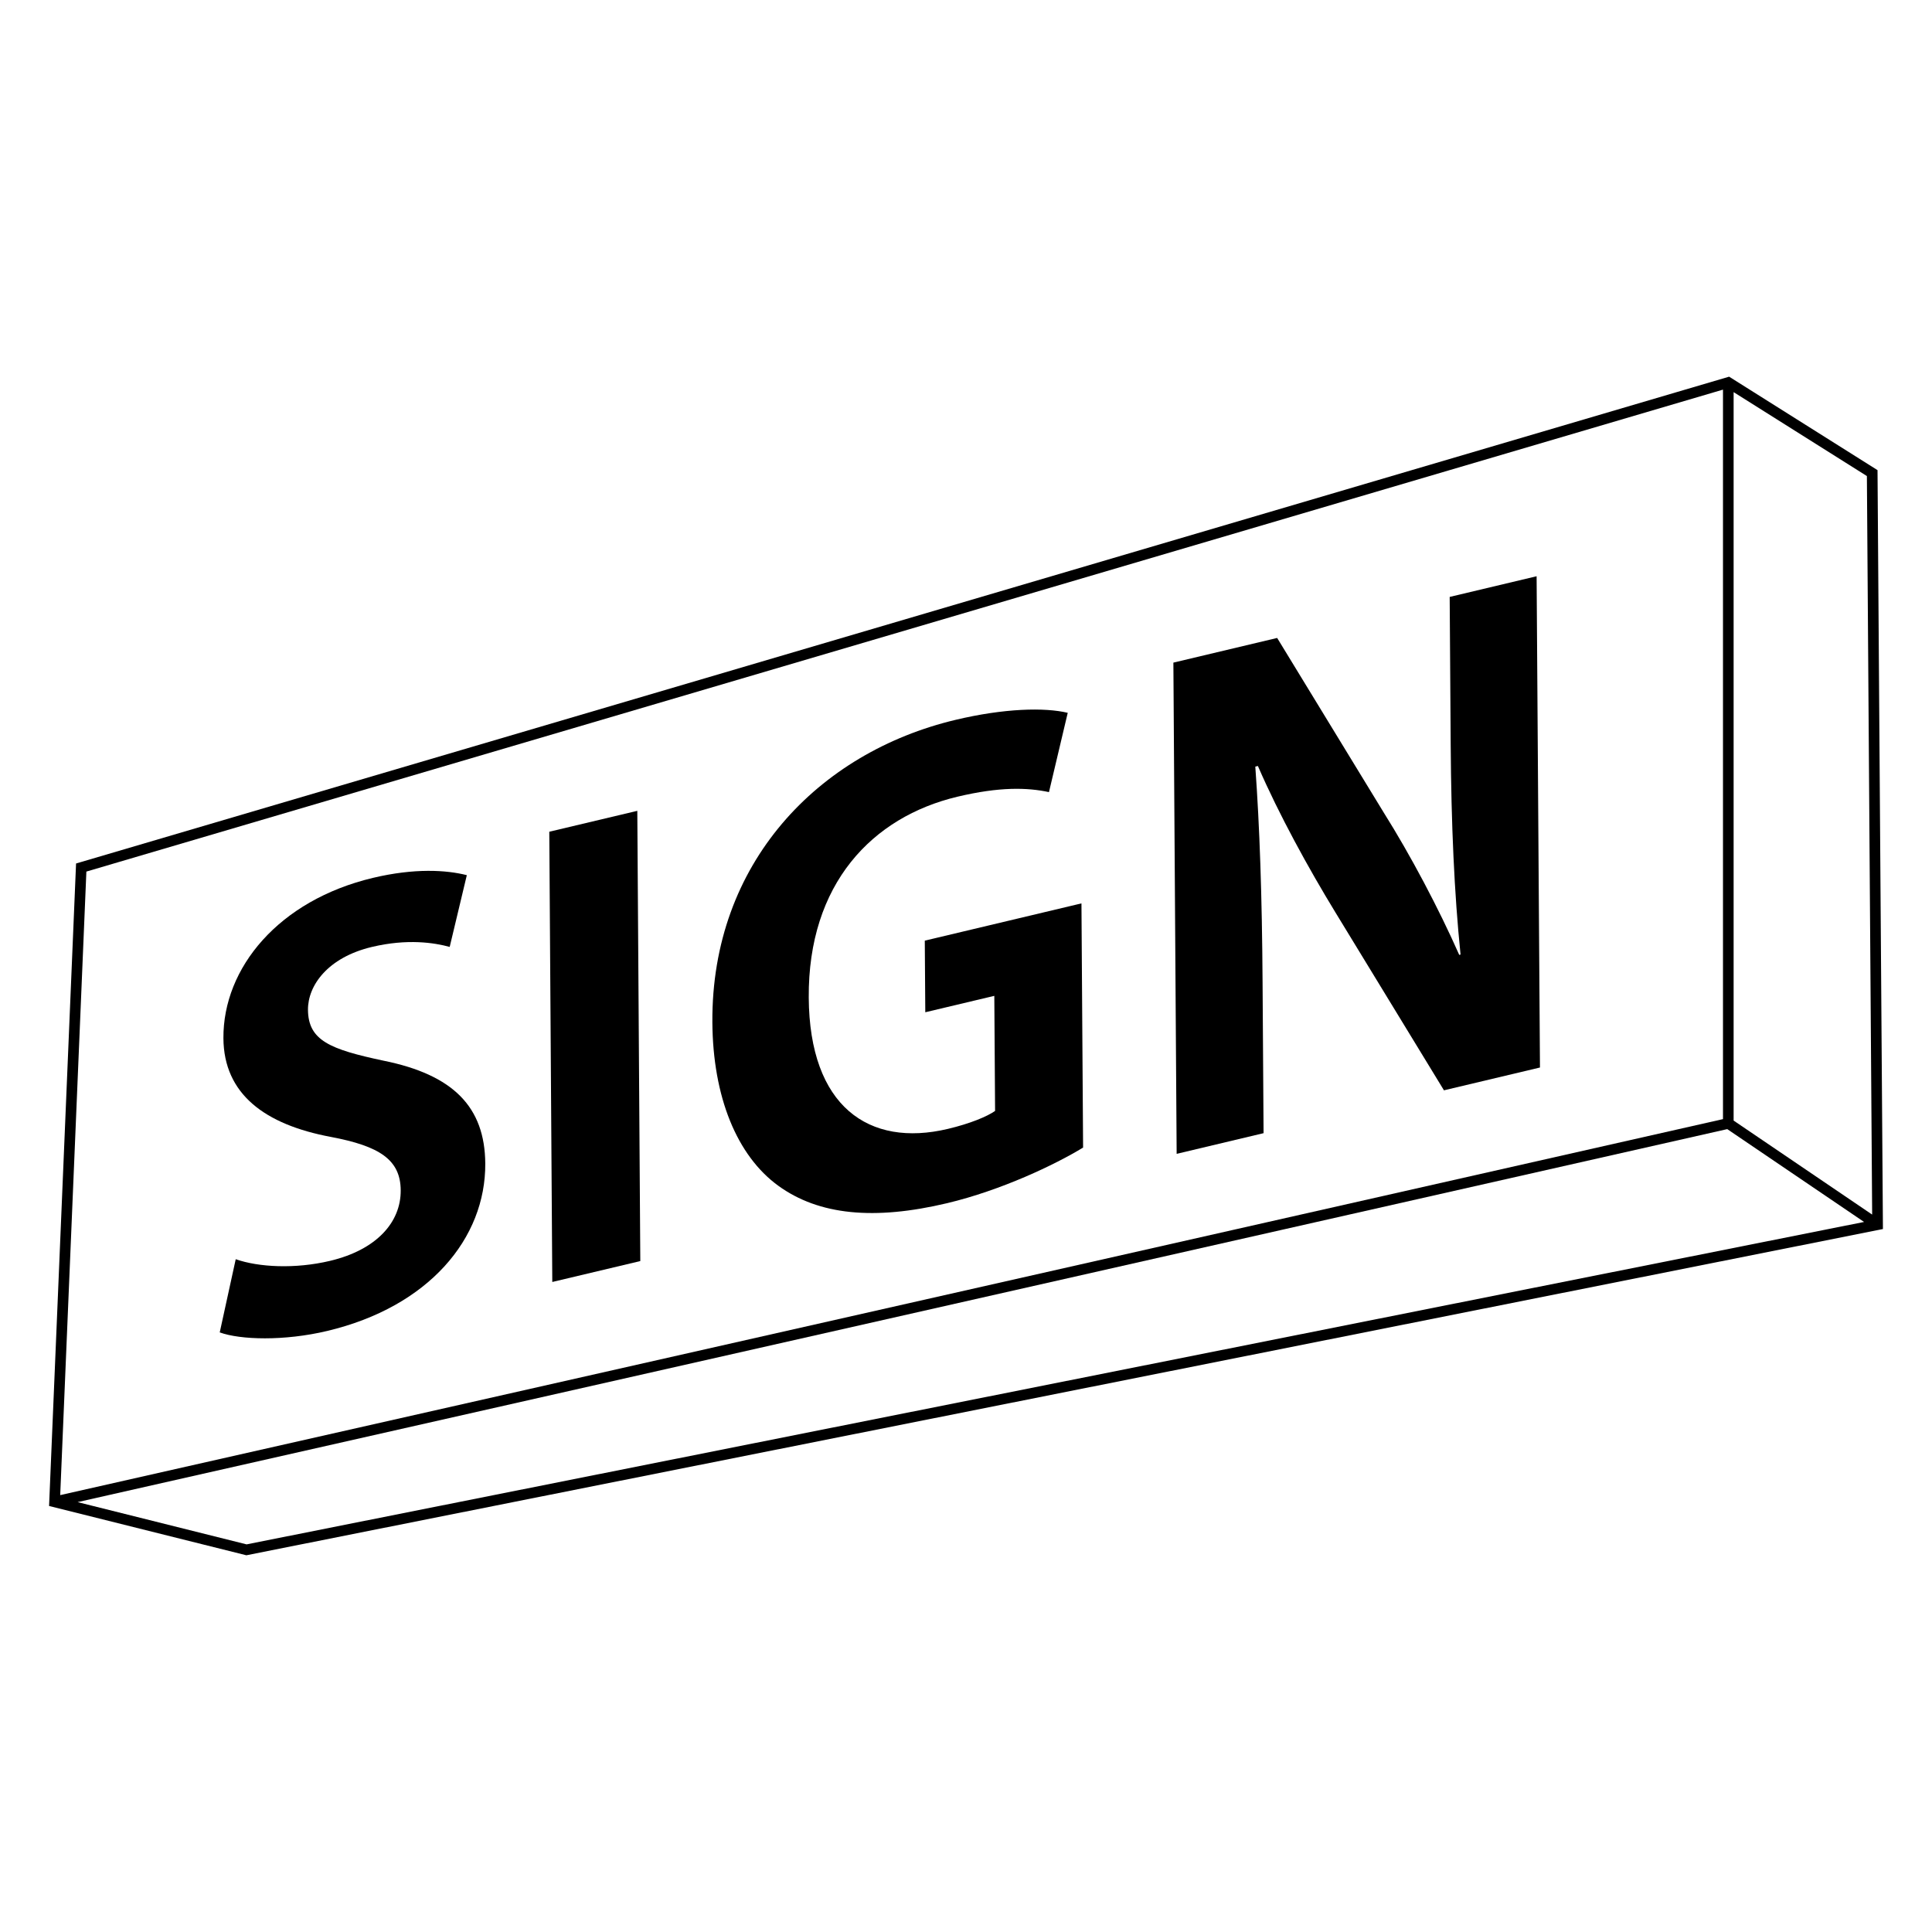
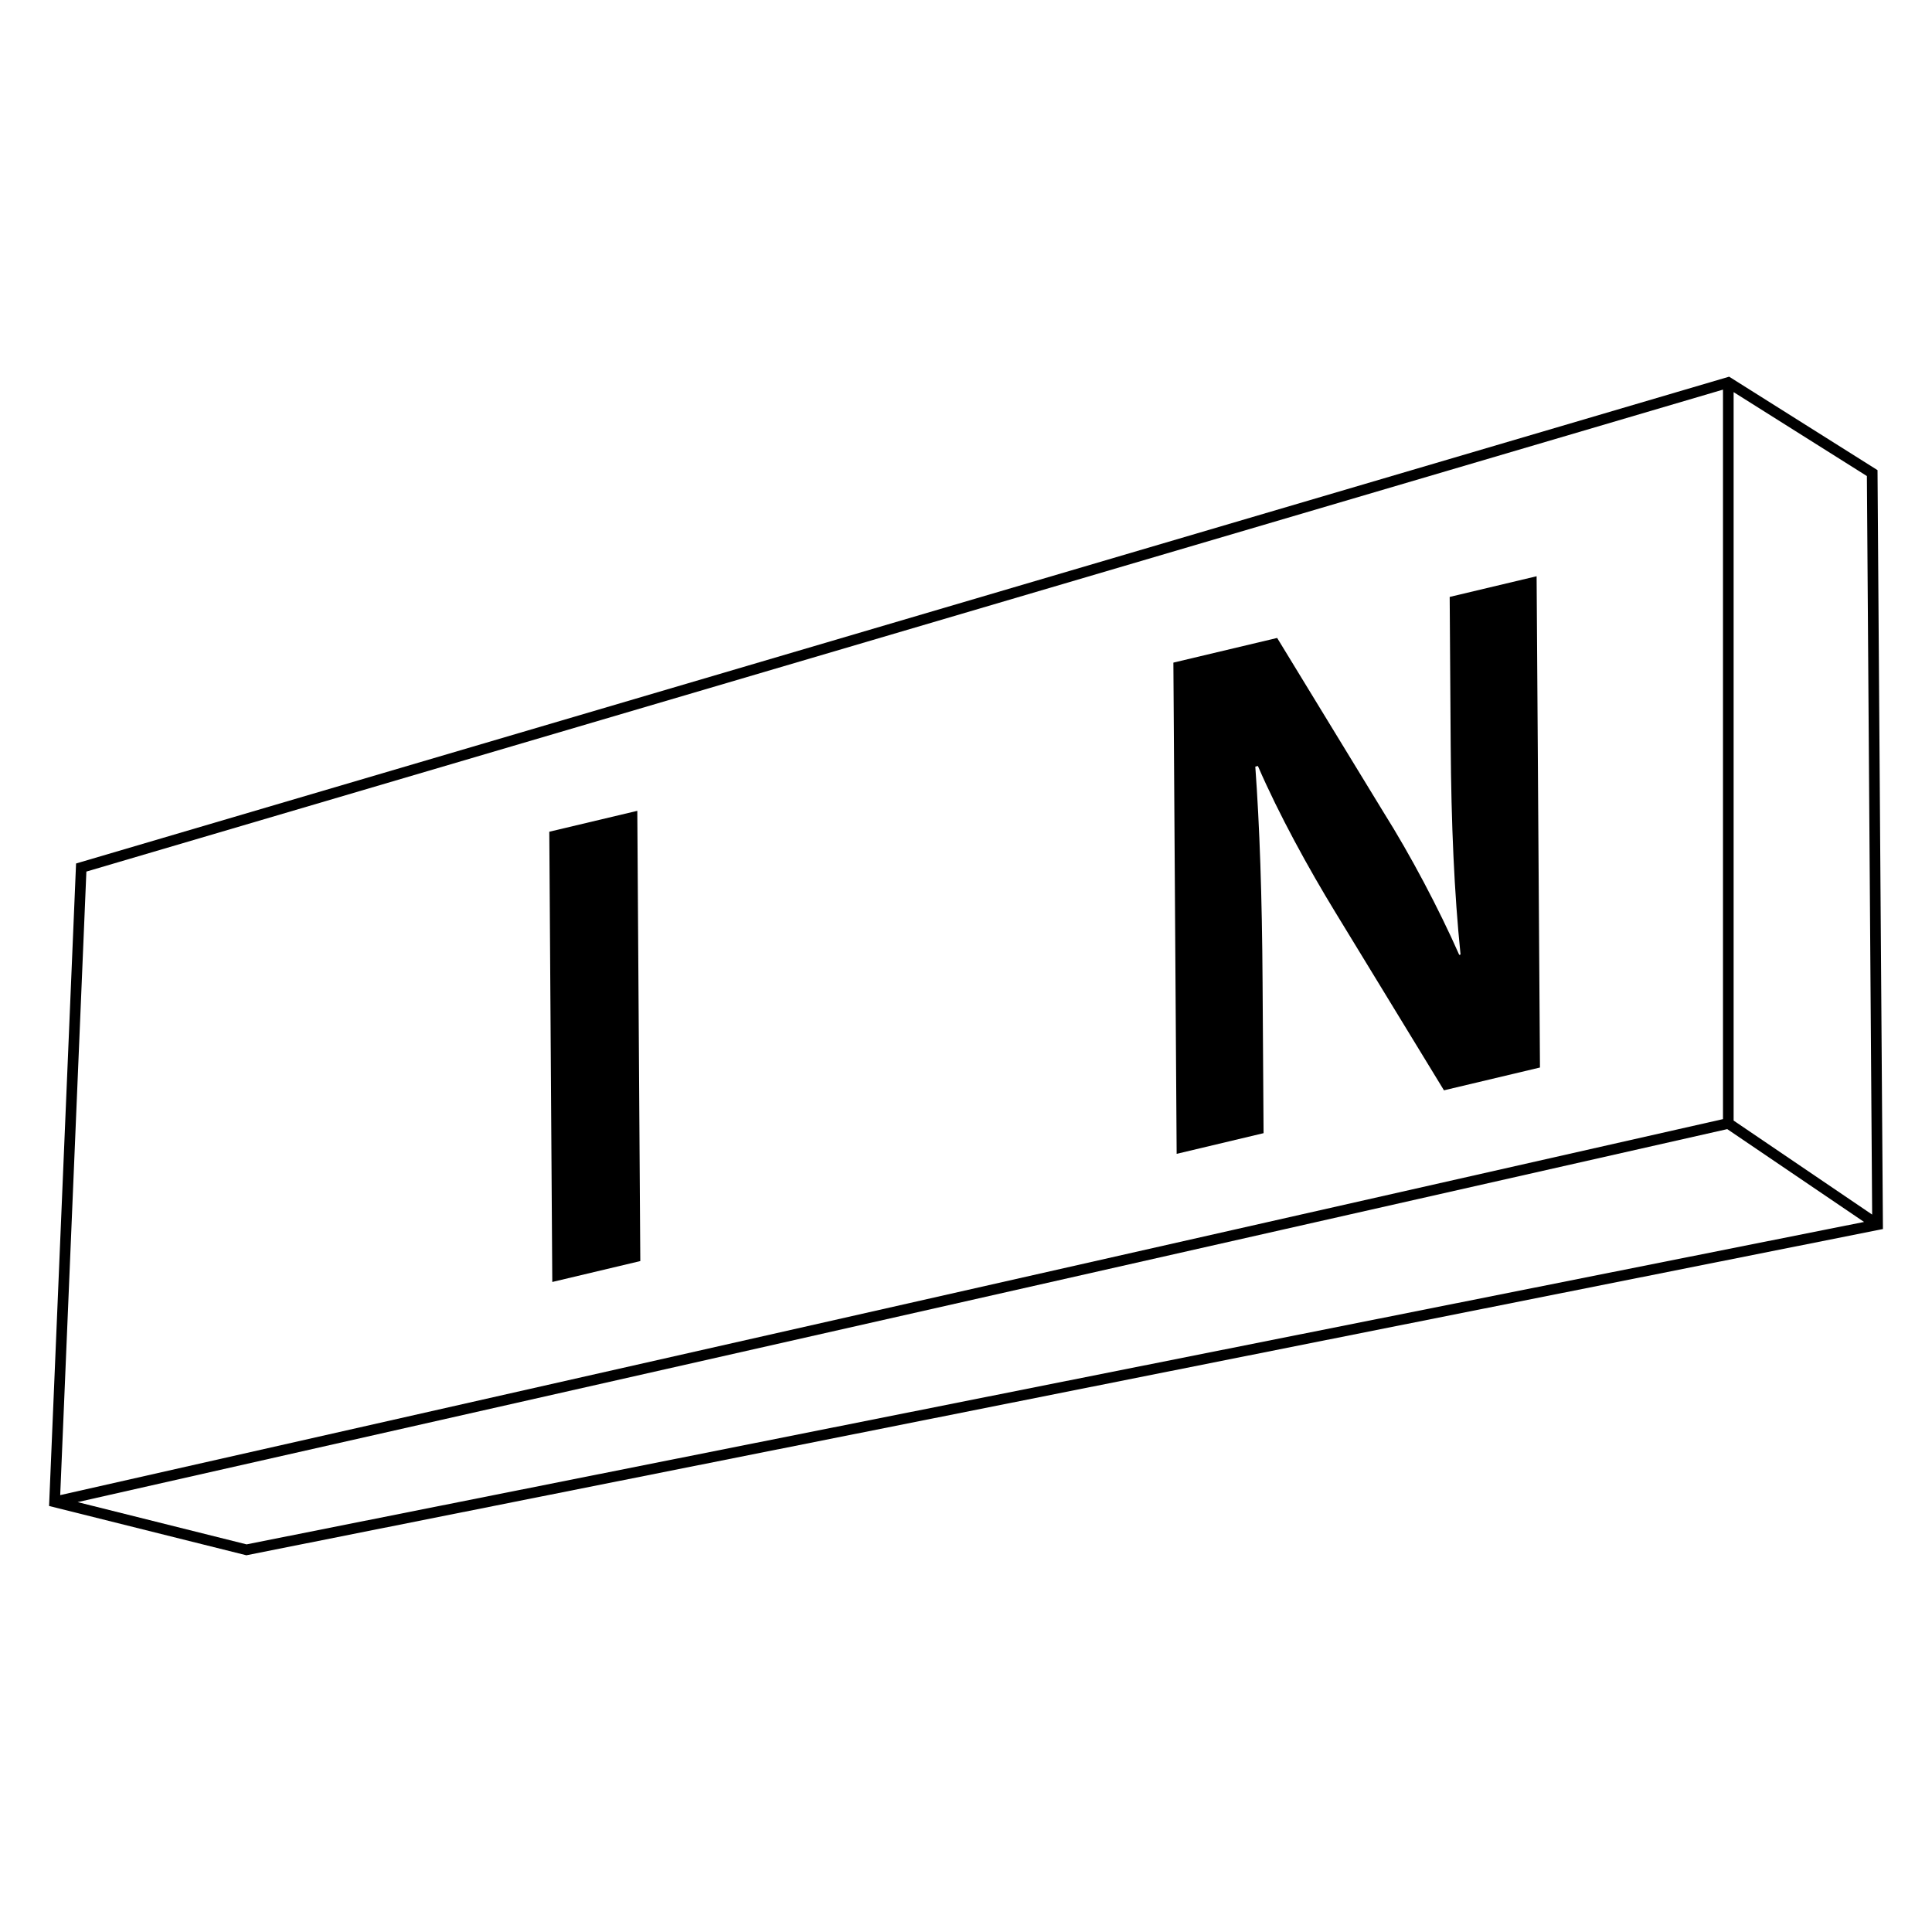
<svg xmlns="http://www.w3.org/2000/svg" version="1.1" id="レイヤー_1" x="0px" y="0px" viewBox="0 0 42.52 42.52" style="enable-background:new 0 0 42.52 42.52;" xml:space="preserve">
  <g>
    <path d="M41.321,10.347L38.055,8.29l-36.3,10.69l-0.081,0.024L1.08,33.144l4.342,1.085l35.923-7.161l0.095-0.019L41.321,10.347z    M41.203,26.731l-3.049-2.069V8.63l2.933,1.847L41.203,26.731z M1.901,19.182L37.92,8.575V24.63L1.325,32.905L1.901,19.182z    M1.708,33.059l36.306-8.209l3.011,2.043L5.427,33.989L1.708,33.059z" />
    <g>
-       <path d="M9.897,20.84c-0.338-0.092-0.927-0.186-1.714,0.001c-0.974,0.232-1.408,0.852-1.405,1.381    c0.005,0.676,0.481,0.871,1.659,1.121c1.541,0.311,2.234,1.021,2.243,2.264c0.011,1.648-1.243,3.154-3.479,3.685    c-0.949,0.226-1.913,0.196-2.365,0.032l0.352-1.611c0.502,0.176,1.303,0.22,2.077,0.036c1.025-0.244,1.559-0.851,1.554-1.552    c-0.004-0.676-0.469-0.973-1.535-1.175c-1.453-0.271-2.359-0.942-2.367-2.172c-0.01-1.55,1.218-3.037,3.293-3.53    c0.912-0.217,1.613-0.174,2.064-0.059L9.897,20.84z" />
-       <path d="M12.089,18.305l1.937-0.46l0.066,9.909l-1.937,0.46L12.089,18.305z" />
-       <path d="M23.837,25.256c-0.614,0.375-1.803,0.941-2.993,1.224c-1.601,0.38-2.821,0.266-3.717-0.385    c-0.909-0.661-1.438-1.952-1.449-3.596c-0.023-3.503,2.331-5.939,5.355-6.657c1.067-0.254,1.958-0.276,2.466-0.154l-0.413,1.745    c-0.48-0.102-1.083-0.12-2.014,0.101c-1.875,0.446-3.29,1.916-3.273,4.422c0.016,2.398,1.324,3.302,3.062,2.889    c0.493-0.117,0.862-0.272,1.039-0.395l-0.017-2.533l-1.519,0.361l-0.011-1.576l3.448-0.82L23.837,25.256z" />
+       <path d="M12.089,18.305l1.937-0.46l0.066,9.909l-1.937,0.46z" />
      <path d="M33.892,23.494l-2.113,0.502l-2.386-3.911c-0.593-0.971-1.244-2.154-1.709-3.227l-0.057,0.014    c0.095,1.315,0.148,2.823,0.16,4.749l0.022,3.318l-1.913,0.455l-0.072-10.811l2.284-0.543l2.342,3.837    c0.593,0.943,1.215,2.119,1.665,3.138l0.029-0.007c-0.138-1.347-0.205-2.866-0.217-4.623l-0.022-3.248l1.913-0.455L33.892,23.494z    " />
    </g>
  </g>
</svg>